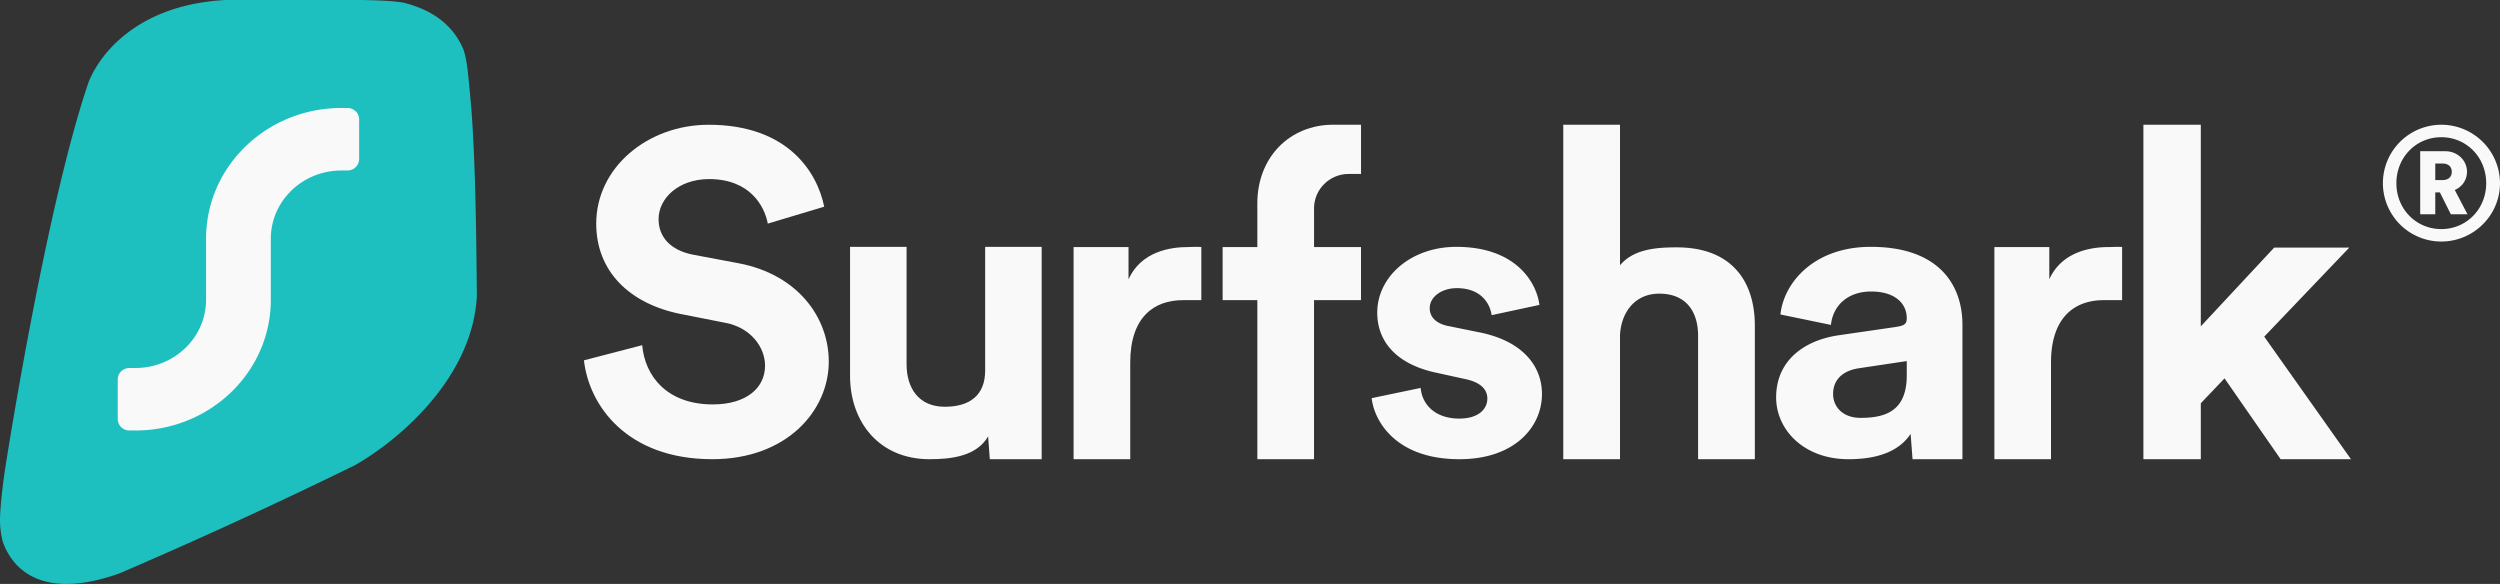
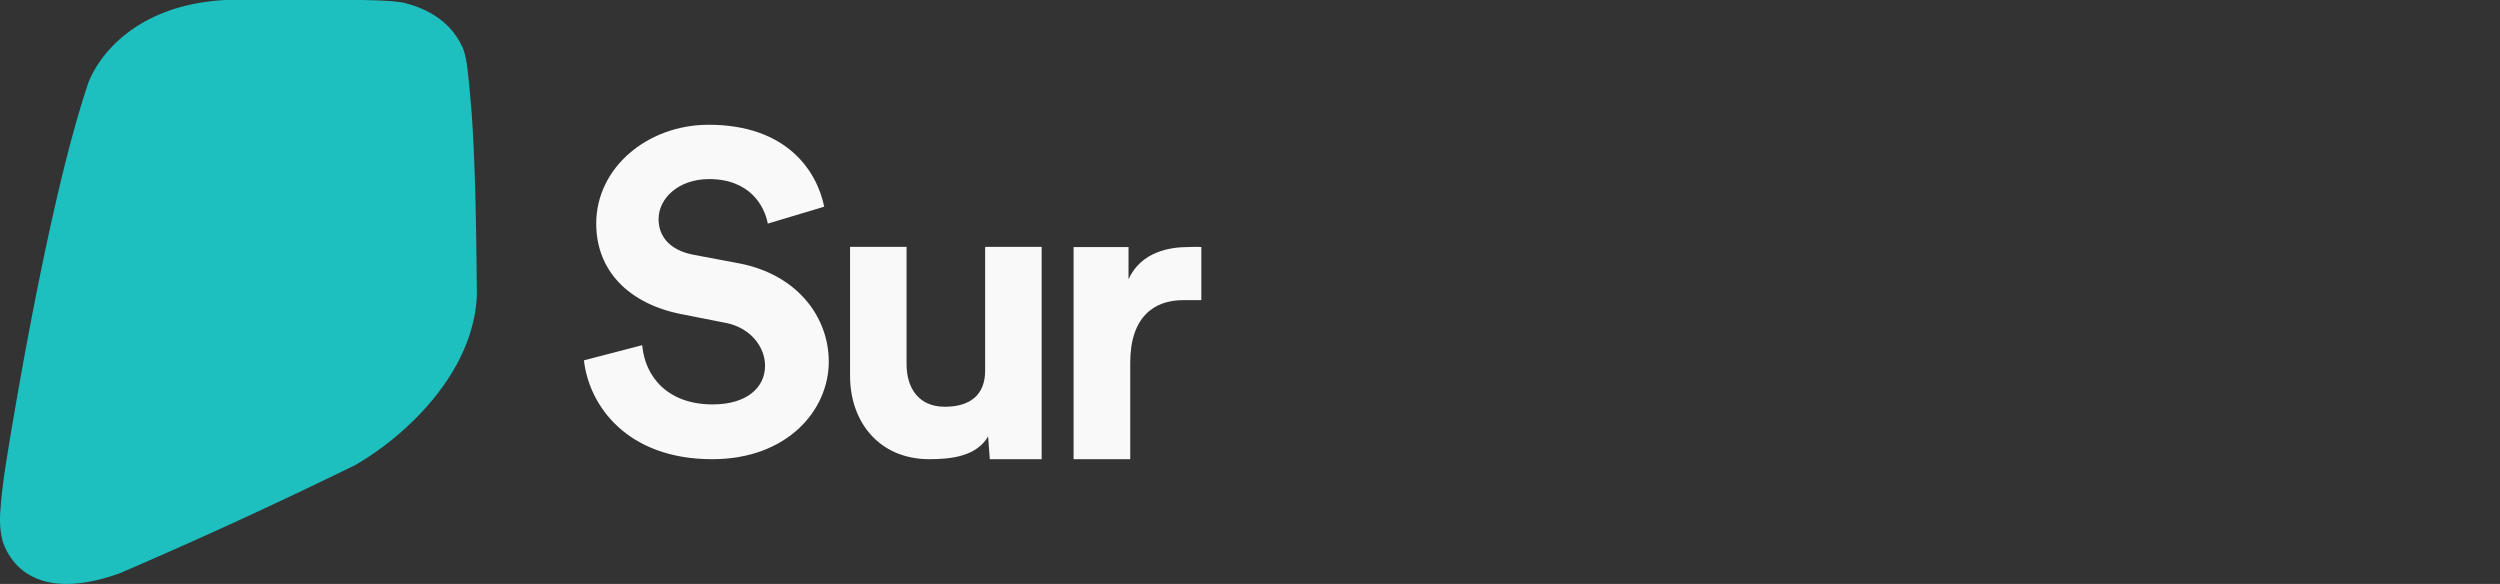
<svg xmlns="http://www.w3.org/2000/svg" width="137" height="32" fill="none">
  <rect width="100%" height="100%" fill="#333333" stroke="none" />
  <path fill="#1EBFBF" d="M19.855 0c.831.021 1.616.036 2.25.145 1.327.325 2.576 1.023 3.226 2.419 0 0 .146.248.252.964.107.715.268 2.7.268 2.7.223 3.298.247 6.727.282 9.959-.057 1.265-.423 2.453-.977 3.54-1.355 2.655-3.838 4.702-5.706 5.767a286.632 286.632 0 0 1-12.874 5.915C2.57 32.855.753 31.403.15 29.679a4.82 4.82 0 0 1-.146-1.398s.037-1.07.314-2.826S2.638 11.054 4.83 4.571C5.384 3.073 7.447.261 12.356 0h7.499Z" />
-   <path fill="#F9F9F9" d="M19.035 5.917c.357 0 .646.28.646.623v2.18a.634.634 0 0 1-.646.623h-.322c-2.139 0-3.872 1.673-3.872 3.737v3.348c0 3.956-3.322 7.163-7.42 7.163h-.323a.634.634 0 0 1-.645-.623v-2.18c0-.344.289-.622.645-.622h.323c2.138 0 3.871-1.674 3.871-3.738V13.08c0-3.956 3.322-7.163 7.42-7.163h.323ZM130.583 10.04a3.201 3.201 0 0 0 3.2 3.196c1.774 0 3.217-1.442 3.217-3.195a3.217 3.217 0 0 0-3.217-3.205 3.203 3.203 0 0 0-3.2 3.205Zm.739 0c0-1.416 1.078-2.521 2.461-2.521 1.382 0 2.461 1.105 2.461 2.522 0 1.408-1.079 2.513-2.461 2.513-1.383 0-2.461-1.105-2.461-2.513Zm2.983 1.702h.913l-.696-1.33c.4-.173.669-.544.669-1.002 0-.622-.521-1.123-1.191-1.123h-1.373v3.455h.826v-1.2h.252l.6 1.2Zm-.852-1.874v-.907h.4c.313 0 .504.173.504.458 0 .276-.191.449-.504.449h-.4Zm-4.714 3.702h-4.115l-4.02 4.313V6.835h-3.146v18.328h3.146V22.1l1.3-1.366 3.075 4.43h3.854l-4.753-6.716 4.659-4.878Zm-12.447-.032c-.234-.024-.46 0-.717 0-.98 0-2.573.235-3.273 1.765v-1.765h-3.01v11.626h3.103v-5.296c0-2.494 1.306-3.42 2.892-3.42h1.005v-2.91Zm-18.959 8.24c0 1.761 1.502 3.386 3.966 3.386 1.713 0 2.816-.496 3.403-1.388l.106 1.388h2.734v-7.359c0-2.265-1.361-4.278-5.022-4.278-3.098 0-4.764 1.945-4.952 3.706l2.769.572c.094-.983.845-1.83 2.206-1.83 1.314 0 1.948.664 1.948 1.464 0 .39-.211.427-.868.518l-2.84.412c-1.924.275-3.45 1.396-3.45 3.409Zm4.623 1.12c-1.009 0-1.502-.64-1.502-1.303 0-.87.634-1.304 1.432-1.418l2.605-.39v.786c0 1.99-1.22 2.326-2.535 2.326Zm-13.179-4.544c.07-1.273.842-2.262 2.151-2.262 1.497 0 2.128 1.013 2.128 2.309v6.763h3.11v-7.305c0-2.545-1.356-4.304-4.279-4.304-1.099 0-2.362.086-3.11.982v-7.7h-3.11v18.327h3.11v-6.81Zm-13.61 3.463c.141 1.255 1.32 3.347 4.808 3.347 3.04 0 4.525-1.778 4.525-3.57 0-1.614-1.155-2.936-3.441-3.384l-1.65-.336c-.636-.112-1.06-.448-1.06-.986 0-.627.66-1.098 1.484-1.098 1.32 0 1.815.83 1.91 1.48l2.616-.561c-.142-1.188-1.25-3.182-4.55-3.182-2.498 0-4.336 1.636-4.336 3.608 0 1.546 1.014 2.823 3.253 3.293l1.531.336c.896.18 1.25.583 1.25 1.076 0 .582-.495 1.098-1.532 1.098-1.367 0-2.05-.807-2.121-1.68l-2.687.56Z" />
-   <path fill="#F9F9F9" fill-rule="evenodd" d="m72.01 11.47-.001-.048c0-1.044.848-1.89 1.895-1.89h.68V6.835h-1.531c-2.368 0-4.151 1.775-4.151 4.307v2.396H67v2.91h1.902v8.715h3.107v-8.716h2.574V13.54H72.01v-2.07Z" clip-rule="evenodd" />
  <path fill="#F9F9F9" d="M65.833 13.538c-.233-.024-.46 0-.716 0-.98 0-2.574.235-3.274 1.765v-1.765h-3.01v11.626h3.104v-5.296c0-2.494 1.305-3.42 2.892-3.42h1.004v-2.91ZM54.242 25.164h2.841V13.527h-3.097v6.784c0 1.343-.836 1.979-2.21 1.979-1.444 0-2.096-1.037-2.096-2.332v-6.43h-3.097v7.066c0 2.52 1.584 4.57 4.355 4.57 1.21 0 2.583-.165 3.211-1.249l.093 1.249Zm-9.075-13.837c-.399-1.952-2.045-4.49-6.334-4.49-3.342 0-6.16 2.342-6.16 5.418 0 2.611 1.82 4.393 4.639 4.954l2.469.488c1.371.269 2.144 1.34 2.144 2.341 0 1.22-1.022 2.124-2.867 2.124-2.494 0-3.716-1.538-3.866-3.246l-3.192.83c.274 2.465 2.344 5.418 7.032 5.418 4.115 0 6.385-2.685 6.385-5.345 0-2.441-1.721-4.782-4.938-5.392l-2.469-.464c-1.297-.244-1.92-1-1.92-1.952 0-1.148 1.097-2.197 2.768-2.197 2.244 0 3.042 1.489 3.217 2.44l3.092-.927Z" />
</svg>